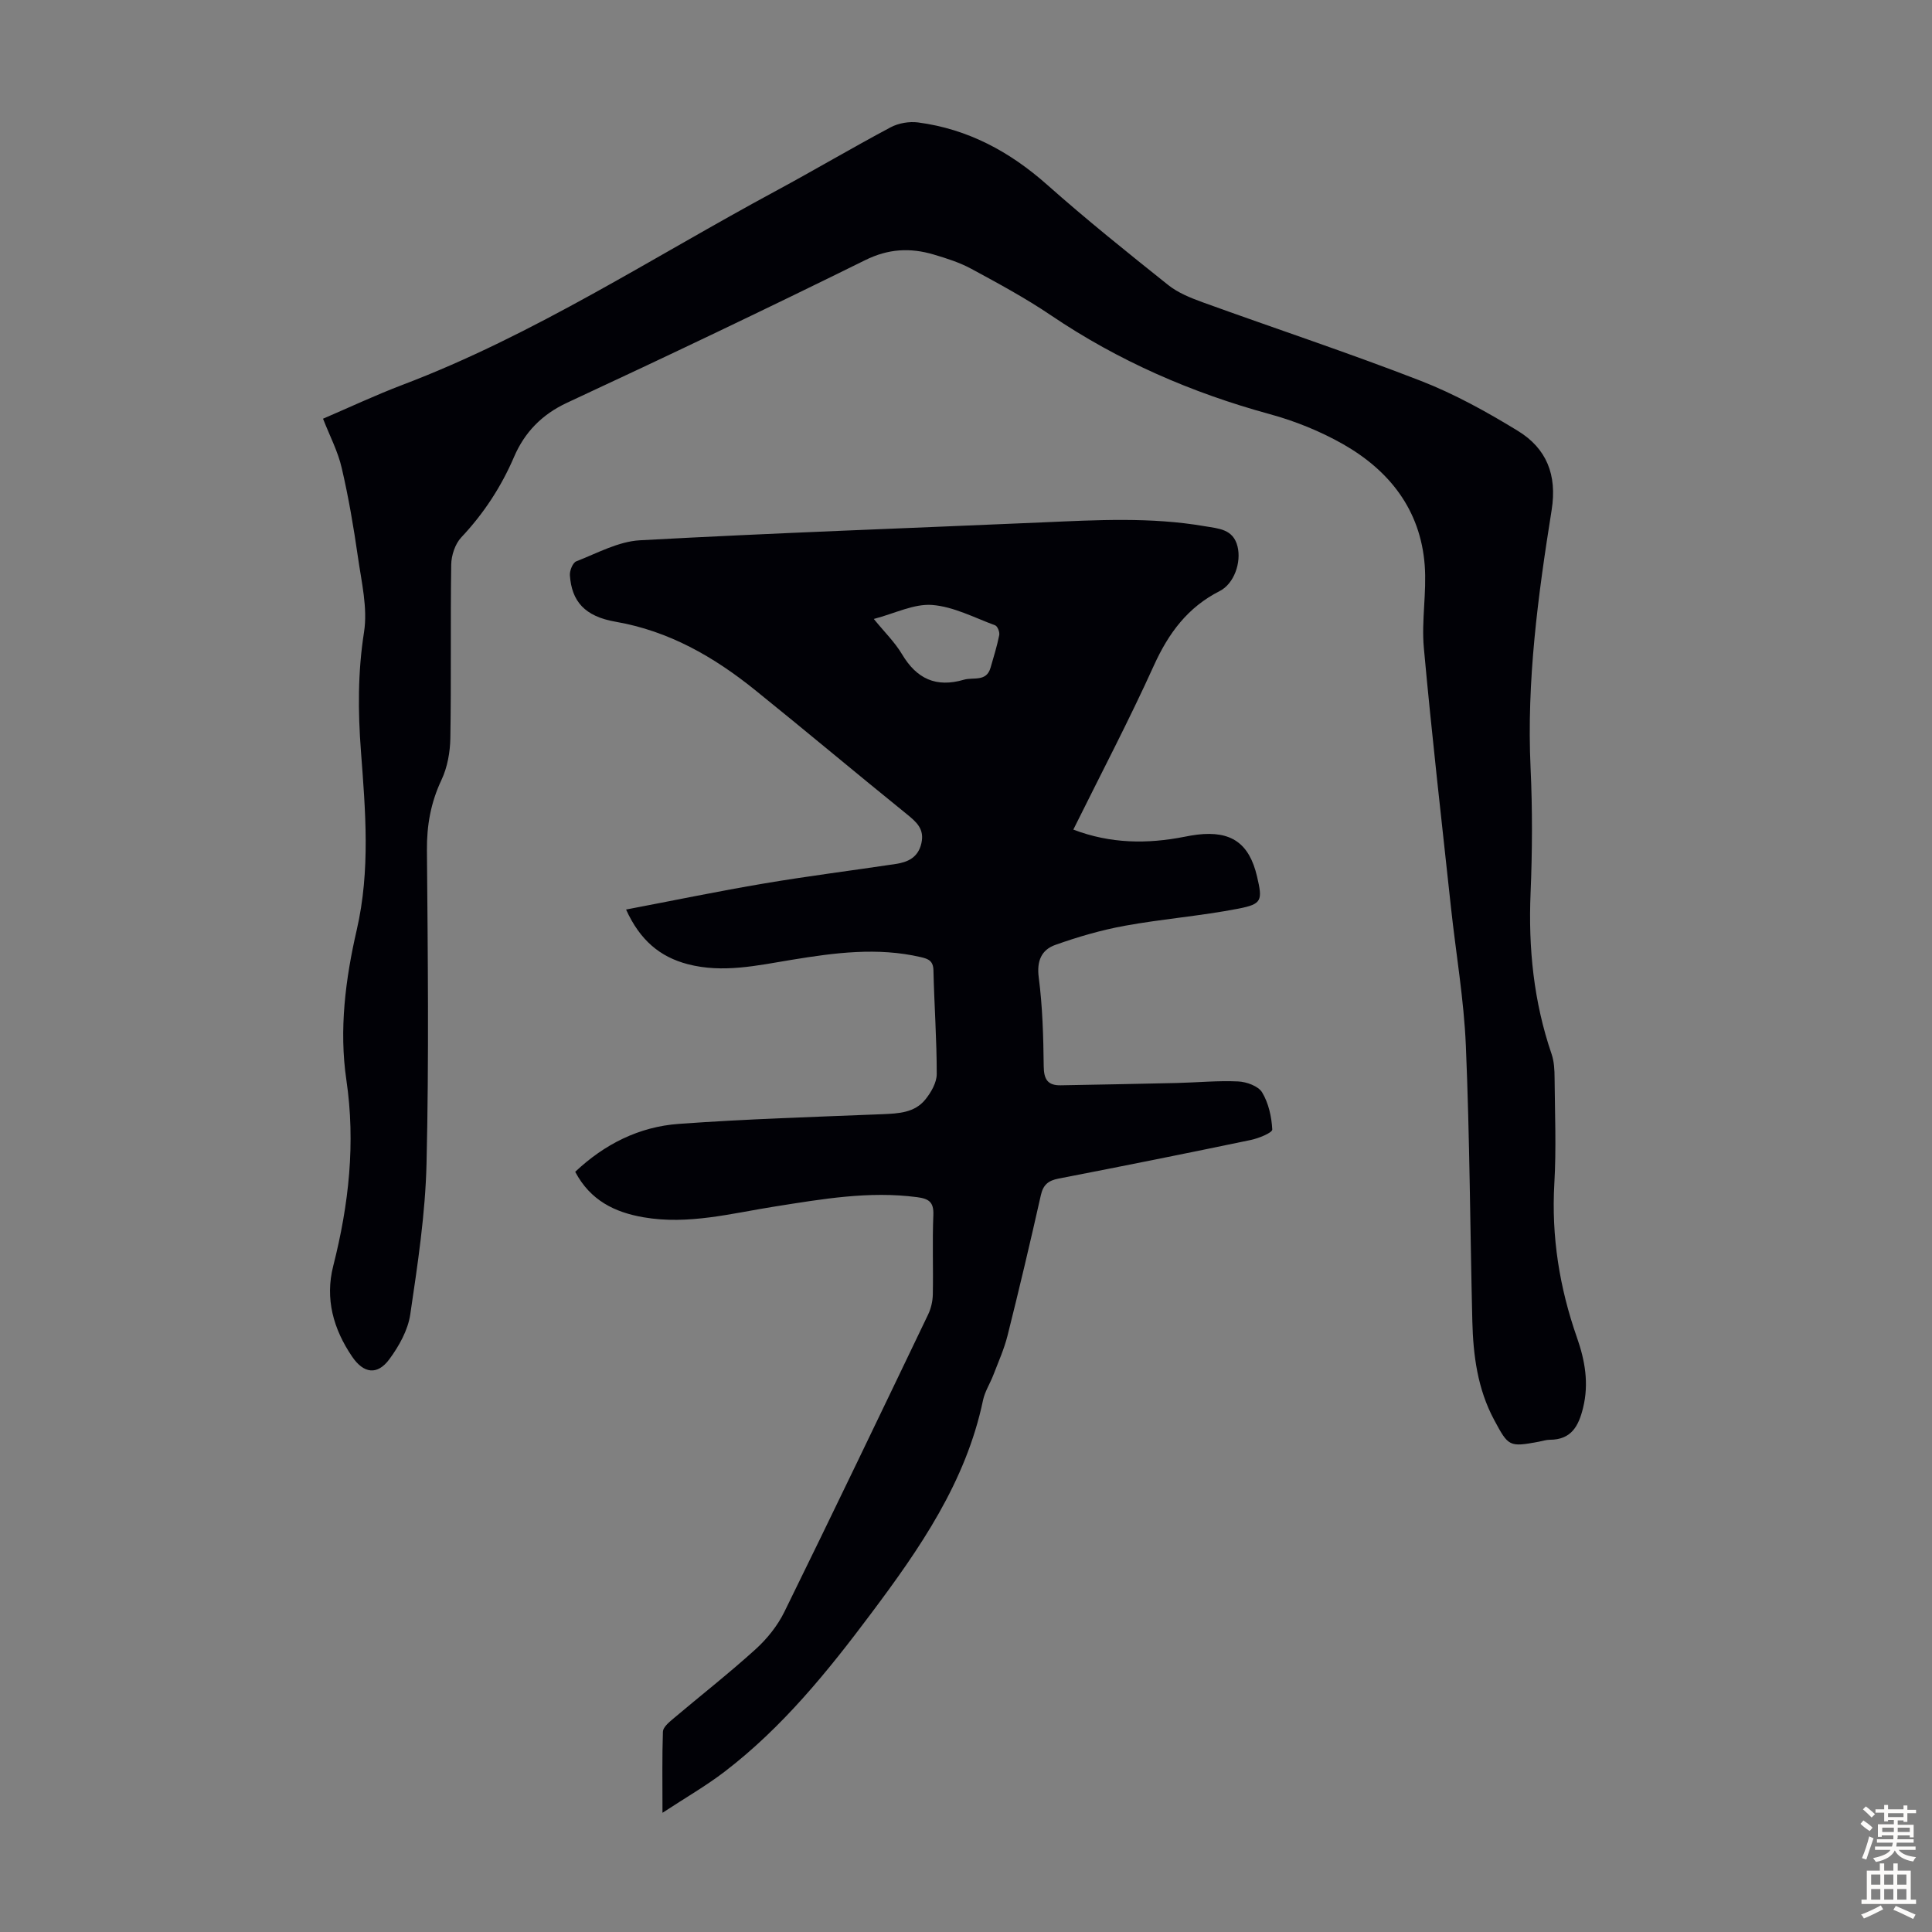
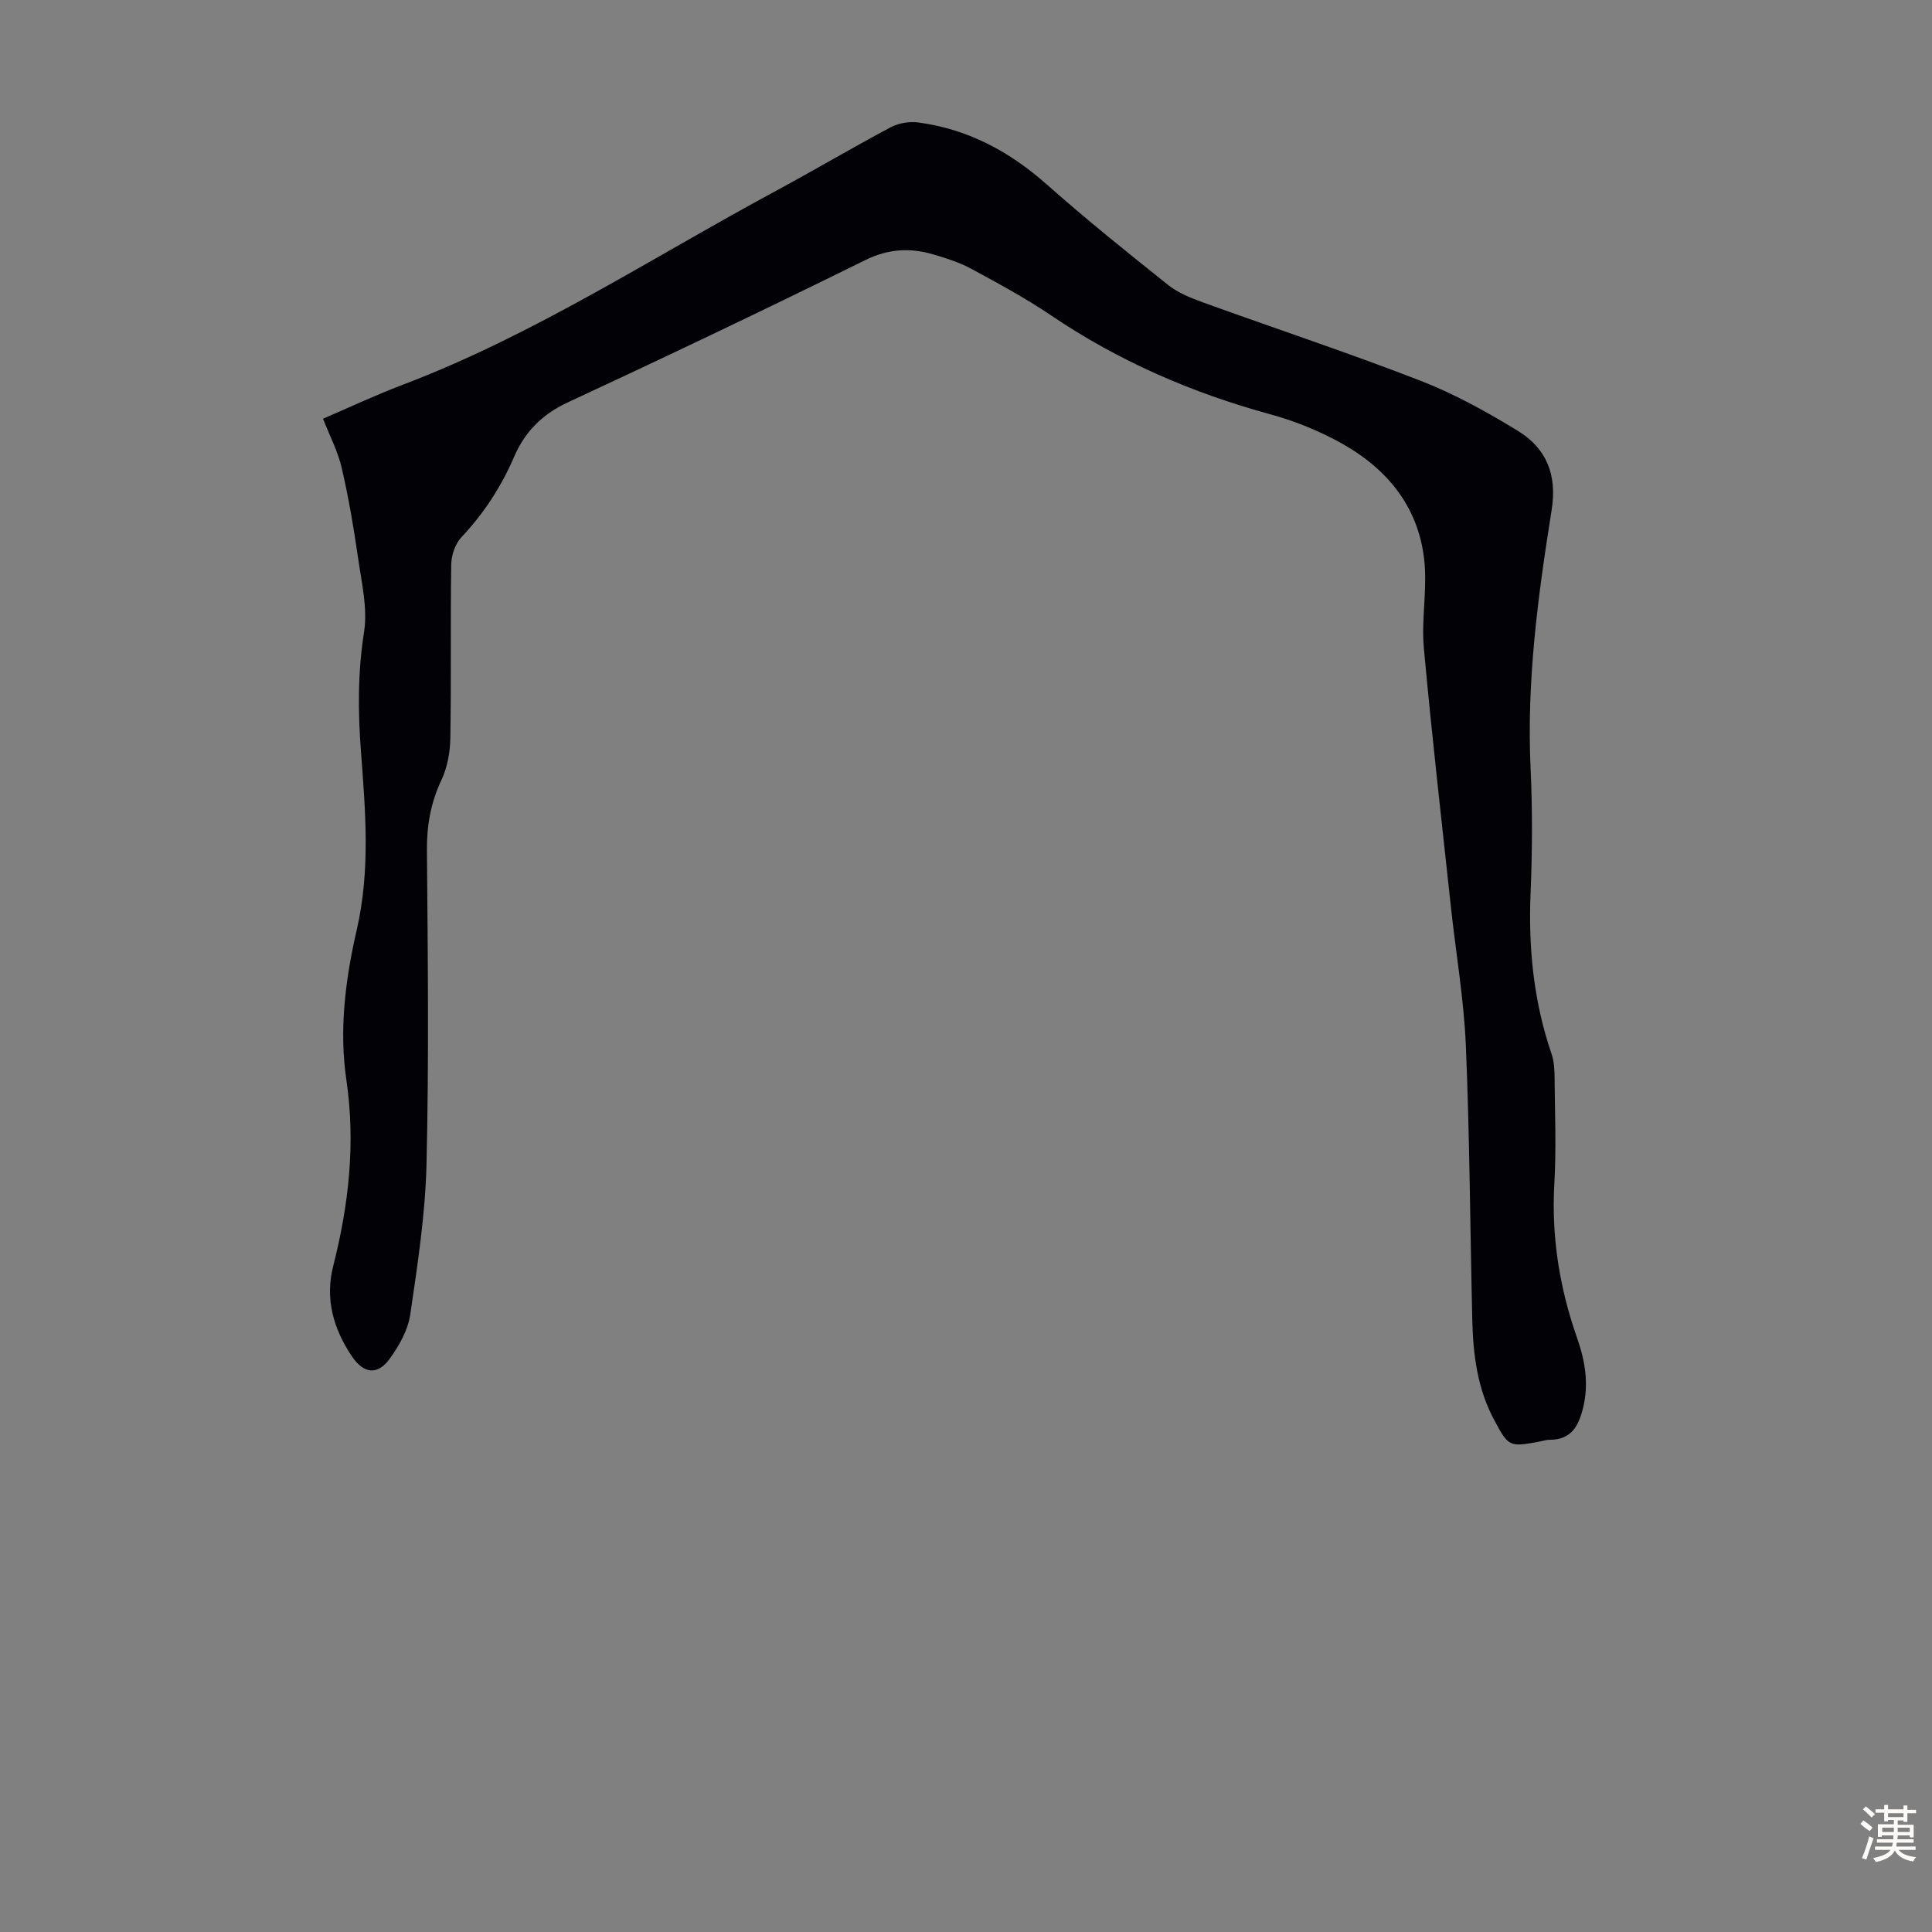
<svg xmlns="http://www.w3.org/2000/svg" enable-background="new 0 0 400 400" viewBox="0 0 400 400">
  <rect x="0" y="0" width="400" height="400" fill="#808080" stroke="none" />
-   <path d="m222.22 171.76c7.72 2.94 15.33 3 23.04 1.48.88-.17 1.76-.34 2.64-.44 7.02-.83 10.75 1.79 12.36 8.68 1.15 4.94 1.06 5.69-3.88 6.65-7.77 1.51-15.71 2.12-23.5 3.54-4.89.89-9.72 2.3-14.41 3.97-2.82 1.01-3.86 3.29-3.41 6.72.79 6.08.96 12.26 1.03 18.41.03 2.72.84 3.98 3.53 3.93 8.03-.15 16.05-.29 24.07-.48 4.22-.1 8.45-.52 12.66-.32 1.74.08 4.17.96 4.96 2.27 1.34 2.22 1.96 5.06 2.1 7.68.04.66-2.81 1.83-4.45 2.17-13.24 2.76-26.5 5.42-39.78 7.99-2.13.41-3.2 1.26-3.69 3.47-2.18 9.71-4.47 19.39-6.89 29.04-.7 2.79-1.9 5.45-2.93 8.14-.68 1.77-1.77 3.44-2.15 5.26-3.55 16.94-13.11 30.72-23.2 44.18-8.93 11.93-18.31 23.52-30.25 32.67-3.83 2.94-8.06 5.37-12.91 8.55 0-6.37-.09-11.59.09-16.8.03-.87 1.13-1.83 1.94-2.52 5.73-4.84 11.64-9.47 17.2-14.5 2.4-2.17 4.58-4.88 6-7.77 10.06-20.46 19.91-41.02 29.77-61.58.6-1.25.94-2.75.97-4.14.11-5.48-.12-10.98.11-16.45.11-2.7-.94-3.38-3.37-3.7-9.93-1.31-19.63.39-29.35 1.92-9.04 1.42-17.98 3.85-27.26 2.25-5.99-1.03-11.04-3.49-14.17-9.42 6.07-5.73 13.24-9.33 21.43-9.92 14.04-1.02 28.13-1.44 42.2-2.01 3.32-.14 6.65-.29 8.87-3.05 1.18-1.46 2.35-3.49 2.35-5.26.01-7.16-.52-14.31-.68-21.48-.05-1.97-1.06-2.37-2.63-2.73-8.94-2.08-17.81-.9-26.66.55-7.18 1.18-14.32 2.81-21.59.91-5.72-1.5-9.87-4.93-12.76-11.31 9.78-1.86 19.16-3.81 28.6-5.4 9.04-1.53 18.14-2.67 27.2-4.03 2.56-.38 4.67-1.35 5.34-4.28.68-2.96-1-4.4-3.03-6.05-10.53-8.51-20.89-17.22-31.43-25.71-8.53-6.87-17.8-12.2-28.87-14.12-6.39-1.11-9.07-4.24-9.44-9.61-.07-.96.59-2.6 1.32-2.89 4.32-1.68 8.7-4.11 13.17-4.36 27.8-1.52 55.62-2.5 83.44-3.71 11.18-.49 22.34-1.12 33.46.79 2.91.5 5.95.57 6.84 4.21.81 3.28-.7 7.71-3.71 9.23-6.62 3.36-10.56 8.7-13.59 15.36-5.16 11.4-10.99 22.49-16.7 34.02zm-41.31-43.61c2.15 2.65 4.34 4.78 5.85 7.31 3.03 5.09 7.05 6.95 12.8 5.27 2-.58 4.67.51 5.53-2.51.64-2.23 1.34-4.45 1.79-6.72.13-.62-.35-1.85-.84-2.03-4.31-1.59-8.62-3.88-13.06-4.22-3.75-.28-7.69 1.75-12.07 2.9z" fill="#010106" />
  <path d="m66.88 86.69c5.43-2.33 10.87-4.89 16.48-7.02 27.33-10.37 51.73-26.38 77.29-40.15 7.97-4.3 15.77-8.92 23.76-13.17 1.62-.86 3.84-1.24 5.67-1 10.3 1.36 18.98 6.03 26.74 12.92 8.1 7.19 16.56 13.97 25.03 20.73 2.04 1.63 4.64 2.67 7.13 3.58 15.02 5.44 30.21 10.46 45.1 16.24 7.03 2.73 13.75 6.45 20.2 10.4 5.88 3.61 8.14 9.05 6.97 16.38-2.82 17.67-5.2 35.41-4.36 53.42.4 8.6.36 17.25 0 25.86-.48 11.41.64 22.51 4.35 33.35.53 1.55.61 3.3.62 4.96.06 7.28.37 14.57-.05 21.83-.63 11.02 1.06 21.57 4.69 31.93 1.64 4.67 2.5 9.45 1.27 14.48-.93 3.83-2.44 6.65-6.91 6.66-.77 0-1.54.27-2.31.41-6.1 1.13-6.25.98-9.2-4.52-3.44-6.41-4.34-13.35-4.52-20.43-.46-19.02-.54-38.05-1.34-57.05-.4-9.59-2.06-19.12-3.09-28.68-1.93-17.9-3.98-35.78-5.61-53.71-.51-5.65.61-11.43.18-17.1-.87-11.42-7.28-19.58-16.92-25.06-4.71-2.67-9.9-4.77-15.13-6.2-16.22-4.43-31.36-11.02-45.32-20.46-5.26-3.56-10.89-6.6-16.49-9.63-2.43-1.32-5.15-2.18-7.82-2.97-4.84-1.43-9.36-1.21-14.18 1.18-20.44 10.09-41.03 19.9-61.7 29.51-5.25 2.44-8.81 6.17-10.96 11.17-2.69 6.26-6.29 11.76-10.95 16.71-1.27 1.35-2.05 3.71-2.08 5.62-.18 11.98.02 23.96-.18 35.94-.05 2.91-.61 6.05-1.84 8.66-2.21 4.68-3.05 9.38-3.01 14.54.18 21.61.43 43.22-.08 64.82-.24 10.46-1.84 20.92-3.37 31.3-.48 3.25-2.32 6.55-4.32 9.26-2.5 3.4-5.34 2.96-7.7-.5-3.9-5.72-5.66-12-3.93-18.79 3.23-12.7 4.65-25.42 2.72-38.53-1.53-10.41-.19-20.9 2.14-31.01 2.86-12.4 1.81-24.67.88-37.02-.63-8.27-.66-16.4.64-24.69.78-4.98-.53-10.35-1.26-15.5-.89-6.19-1.94-12.38-3.36-18.47-.77-3.39-2.46-6.59-3.87-10.2z" fill="#010106" />
  <g fill="#fcfbfa">
    <path d="m385.2 377.6.6-.7c.6.4 1.3.9 1.9 1.5l-.6.7c-.8-.5-1.4-1-1.9-1.5zm.3 7.1c.6-1.4 1.1-2.9 1.5-4.5.3.1.6.3.9.4-.5 1.4-1 2.9-1.5 4.4zm.2-10.1.6-.6c.7.5 1.3 1.1 1.9 1.6l-.7.7c-.6-.6-1.2-1.2-1.8-1.7zm8.4-.8h.8v.9h1.8v.7h-1.8v1.8h-.8v-.3h-1.2v.9h3.3v2.6h-.8v-.4h-2.5c0 .3 0 .6-.1.8h3.4v.7h-3.5c0 .3-.1.6-.1.8h4v.7h-3.5c.7.9 1.9 1.3 3.6 1.5-.2.2-.4.5-.6.9-1.9-.3-3.2-1.1-3.8-2.3-.5 1.1-1.8 2-3.9 2.4-.2-.3-.4-.5-.6-.8 1.9-.4 3.1-.9 3.6-1.7h-3.2v-.7h3.5c.1-.2.1-.5.2-.8h-3.3v-.7h3.4c0-.2 0-.5 0-.8h-2.4v.3h-.8v-2.6h3.3v-.9h-1.2v.3h-.8v-1.8h-1.8v-.7h1.8v-.9h.8v.9h3.2zm-4.4 5.5h2.4c0-.3 0-.6 0-.9h-2.4zm1.2-3.1h3.2v-.8h-3.2zm4.4 2.2h-2.4v.9h2.5v-.9z" />
-     <path d="m389.2 385.8h.9v1.5h1.9v-1.5h.9v1.5h2.7v6h1.1v.9h-11.3v-.9h1.1v-6h2.7zm.2 8.7.5.8c-1.2.6-2.5 1.3-4 1.9-.2-.3-.3-.6-.6-.8 1.6-.6 3-1.3 4.1-1.9zm-2-4.3h1.9v-2.1h-1.9zm0 3.1h1.9v-2.2h-1.9zm2.7-3.1h1.9v-2.1h-1.9zm0 3.1h1.9v-2.2h-1.9zm2.4 1.3c1.4.6 2.7 1.2 4.1 1.8l-.5.9c-1.5-.7-2.8-1.4-4.1-1.9zm2.2-6.5h-1.9v2.1h1.9zm-1.9 5.2h1.9v-2.2h-1.9z" />
  </g>
</svg>